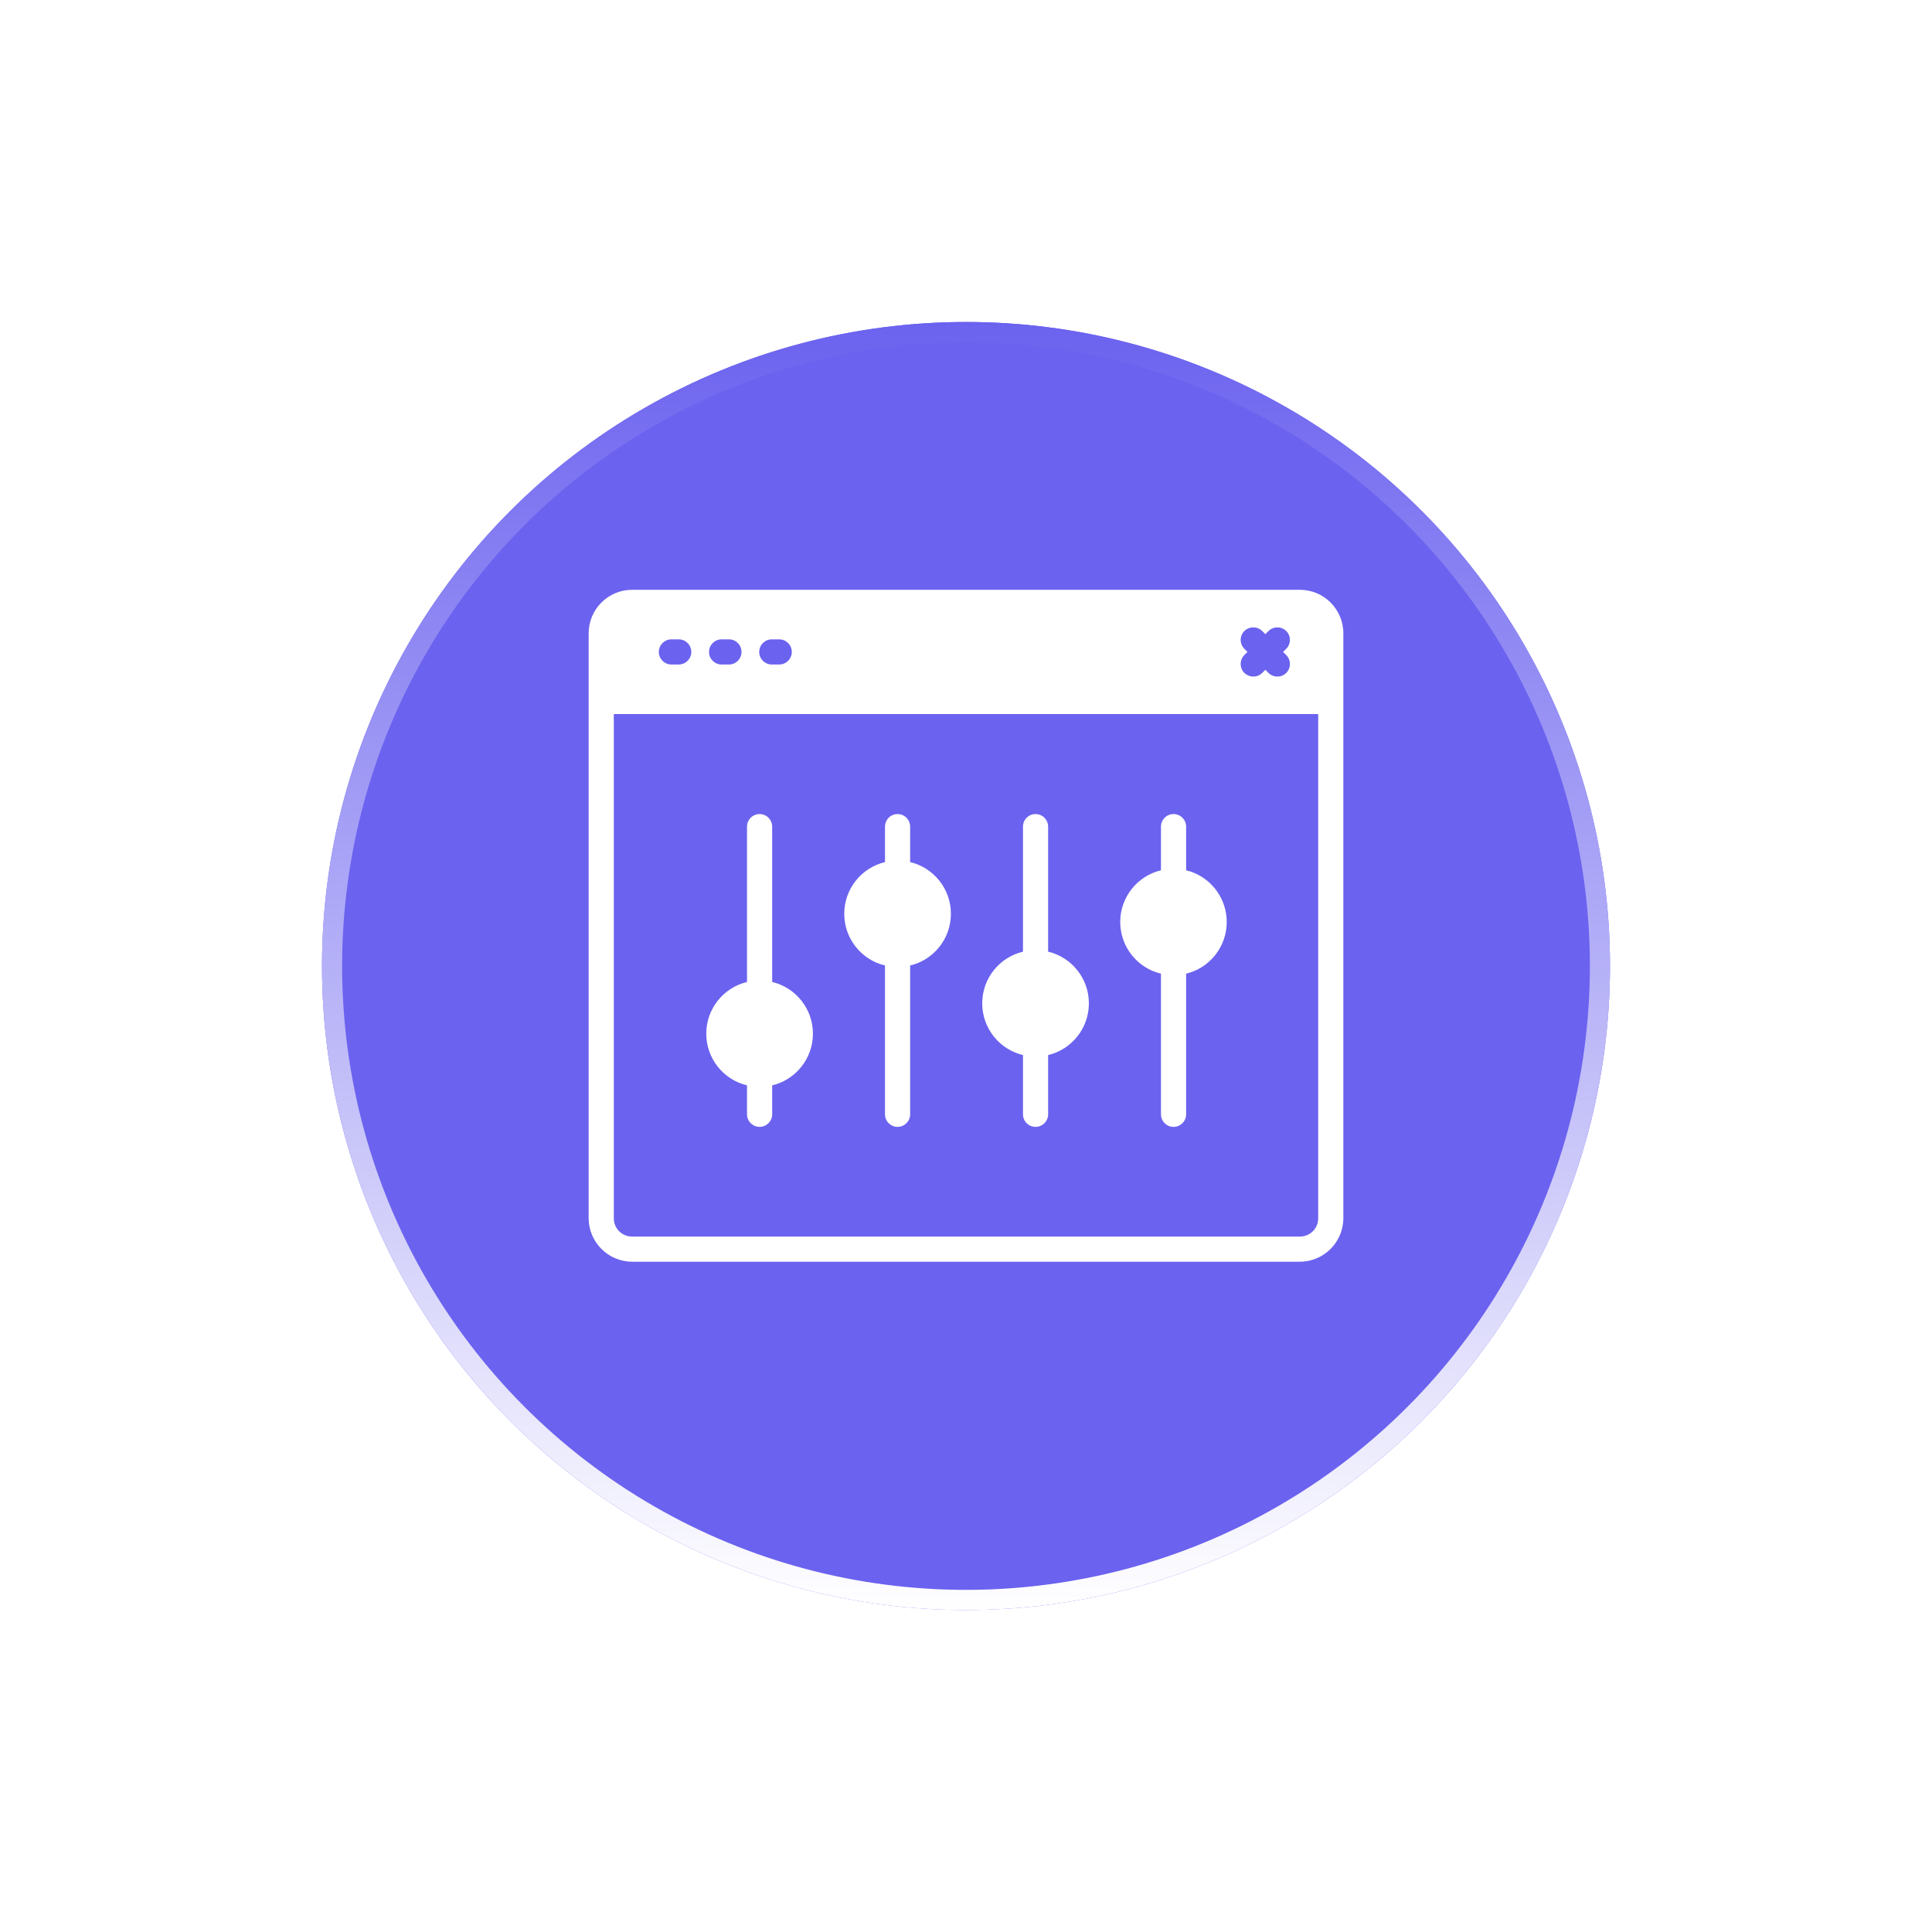
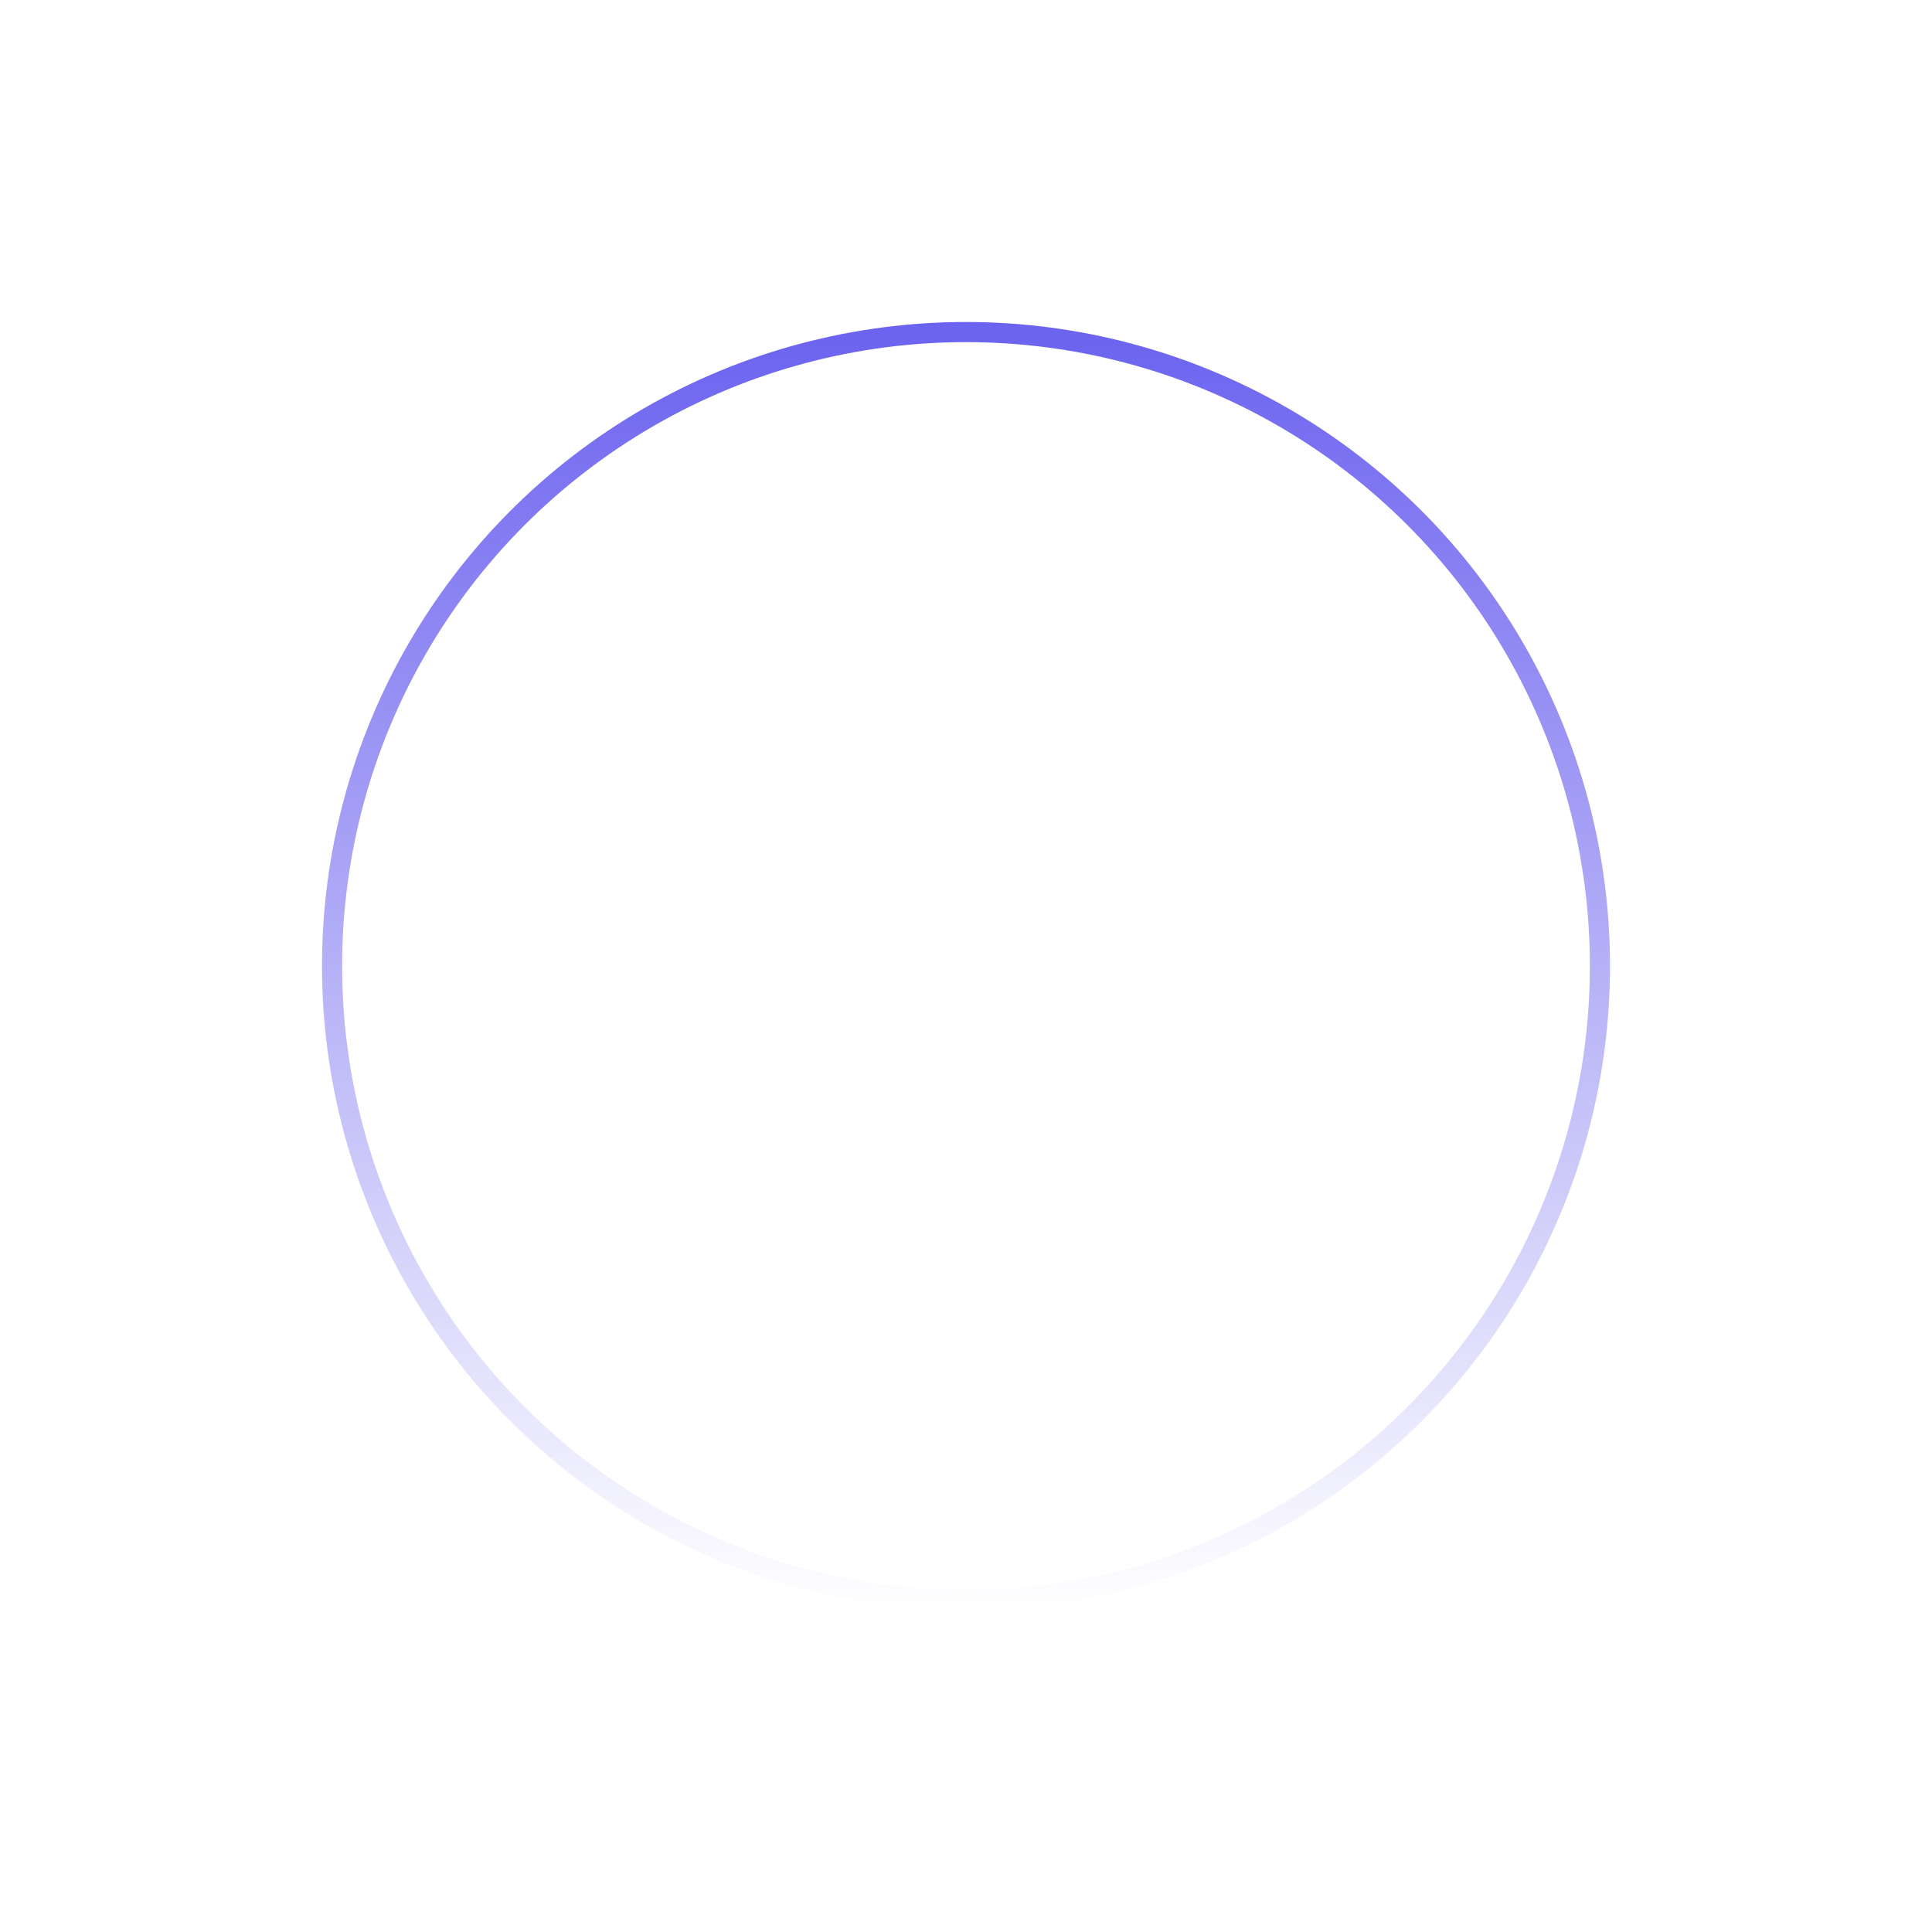
<svg xmlns="http://www.w3.org/2000/svg" width="96" height="96" viewBox="0 0 96 96" fill="none">
  <g filter="url(#filter0_d_1935_18302)">
-     <circle cx="48" cy="46" r="32" fill="#6B62EF" />
    <circle cx="48" cy="46" r="31.5" stroke="url(#paint0_linear_1935_18302)" />
  </g>
  <path d="M64.588 29.306H31.413C30.219 29.306 29.25 30.275 29.25 31.469V60.531C29.25 61.719 30.219 62.694 31.413 62.694H64.588C65.781 62.694 66.75 61.719 66.75 60.531V31.469C66.75 30.275 65.781 29.306 64.588 29.306ZM63.913 32.55C64.156 32.794 64.156 33.194 63.913 33.438C63.794 33.556 63.631 33.619 63.475 33.619C63.312 33.619 63.15 33.556 63.031 33.438L62.875 33.281L62.719 33.438C62.594 33.556 62.438 33.619 62.275 33.619C62.119 33.619 61.956 33.556 61.831 33.438C61.587 33.194 61.587 32.794 61.831 32.55L61.987 32.394L61.831 32.237C61.587 31.994 61.587 31.6 61.831 31.356C62.075 31.113 62.475 31.113 62.719 31.356L62.875 31.512L63.031 31.356C63.275 31.113 63.669 31.113 63.913 31.356C64.156 31.6 64.156 31.994 63.913 32.237L63.756 32.394L63.913 32.55ZM39.344 32.394C39.344 32.737 39.062 33.019 38.719 33.019H38.35C38.006 33.019 37.725 32.737 37.725 32.394C37.725 32.05 38.006 31.769 38.35 31.769H38.719C39.062 31.769 39.344 32.05 39.344 32.394ZM36.844 32.394C36.844 32.737 36.569 33.019 36.219 33.019H35.856C35.513 33.019 35.231 32.737 35.231 32.394C35.231 32.05 35.513 31.769 35.856 31.769H36.219C36.569 31.769 36.844 32.05 36.844 32.394ZM33.362 31.769H33.725C34.069 31.769 34.35 32.05 34.35 32.394C34.35 32.737 34.069 33.019 33.725 33.019H33.362C33.019 33.019 32.737 32.737 32.737 32.394C32.737 32.05 33.019 31.769 33.362 31.769ZM64.588 61.444H31.413C30.9 61.444 30.5 61.044 30.5 60.531V35.481H65.5V60.531C65.5 61.044 65.1 61.444 64.588 61.444Z" fill="white" />
  <path d="M38.369 48.794V41.075C38.369 40.729 38.089 40.45 37.744 40.45C37.399 40.45 37.119 40.729 37.119 41.075V48.794C35.956 49.069 35.094 50.119 35.094 51.362C35.094 52.606 35.956 53.656 37.119 53.931V55.369C37.119 55.714 37.399 55.994 37.744 55.994C38.089 55.994 38.369 55.714 38.369 55.369V53.931C39.531 53.656 40.394 52.606 40.394 51.362C40.394 50.119 39.531 49.069 38.369 48.794Z" fill="white" />
-   <path d="M45.225 42.837V41.075C45.225 40.729 44.945 40.45 44.6 40.45C44.255 40.45 43.975 40.729 43.975 41.075V42.837C42.813 43.112 41.95 44.163 41.95 45.406C41.95 46.65 42.813 47.7 43.975 47.975V55.369C43.975 55.714 44.255 55.994 44.6 55.994C44.945 55.994 45.225 55.714 45.225 55.369V47.975C46.388 47.7 47.25 46.65 47.25 45.406C47.25 44.163 46.388 43.112 45.225 42.837Z" fill="white" />
-   <path d="M52.081 47.288V41.075C52.081 40.729 51.801 40.45 51.456 40.45C51.111 40.45 50.831 40.729 50.831 41.075V47.288C49.669 47.562 48.806 48.612 48.806 49.856C48.806 51.1 49.669 52.15 50.831 52.425V55.369C50.831 55.714 51.111 55.994 51.456 55.994C51.801 55.994 52.081 55.714 52.081 55.369V52.425C53.244 52.15 54.106 51.1 54.106 49.856C54.106 48.612 53.244 47.562 52.081 47.288Z" fill="white" />
  <path d="M58.938 43.244V41.075C58.938 40.729 58.658 40.45 58.313 40.45C57.968 40.45 57.688 40.729 57.688 41.075V43.244C56.525 43.519 55.663 44.569 55.663 45.812C55.663 47.056 56.525 48.106 57.688 48.381V55.369C57.688 55.714 57.968 55.994 58.313 55.994C58.658 55.994 58.938 55.714 58.938 55.369V48.381C60.094 48.106 60.956 47.056 60.956 45.812C60.956 44.569 60.094 43.519 58.938 43.244Z" fill="white" />
  <defs>
    <filter id="filter0_d_1935_18302" x="0" y="0" width="96" height="96" filterUnits="userSpaceOnUse" color-interpolation-filters="sRGB">
      <feFlood flood-opacity="0" result="BackgroundImageFix" />
      <feColorMatrix in="SourceAlpha" type="matrix" values="0 0 0 0 0 0 0 0 0 0 0 0 0 0 0 0 0 0 127 0" result="hardAlpha" />
      <feOffset dy="2" />
      <feGaussianBlur stdDeviation="8" />
      <feComposite in2="hardAlpha" operator="out" />
      <feColorMatrix type="matrix" values="0 0 0 0 0.42 0 0 0 0 0.384 0 0 0 0 0.937 0 0 0 0.3 0" />
      <feBlend mode="normal" in2="BackgroundImageFix" result="effect1_dropShadow_1935_18302" />
      <feBlend mode="normal" in="SourceGraphic" in2="effect1_dropShadow_1935_18302" result="shape" />
    </filter>
    <linearGradient id="paint0_linear_1935_18302" x1="48" y1="14" x2="48" y2="78" gradientUnits="userSpaceOnUse">
      <stop stop-color="#6B62EF" />
      <stop offset="1" stop-color="white" />
    </linearGradient>
  </defs>
</svg>